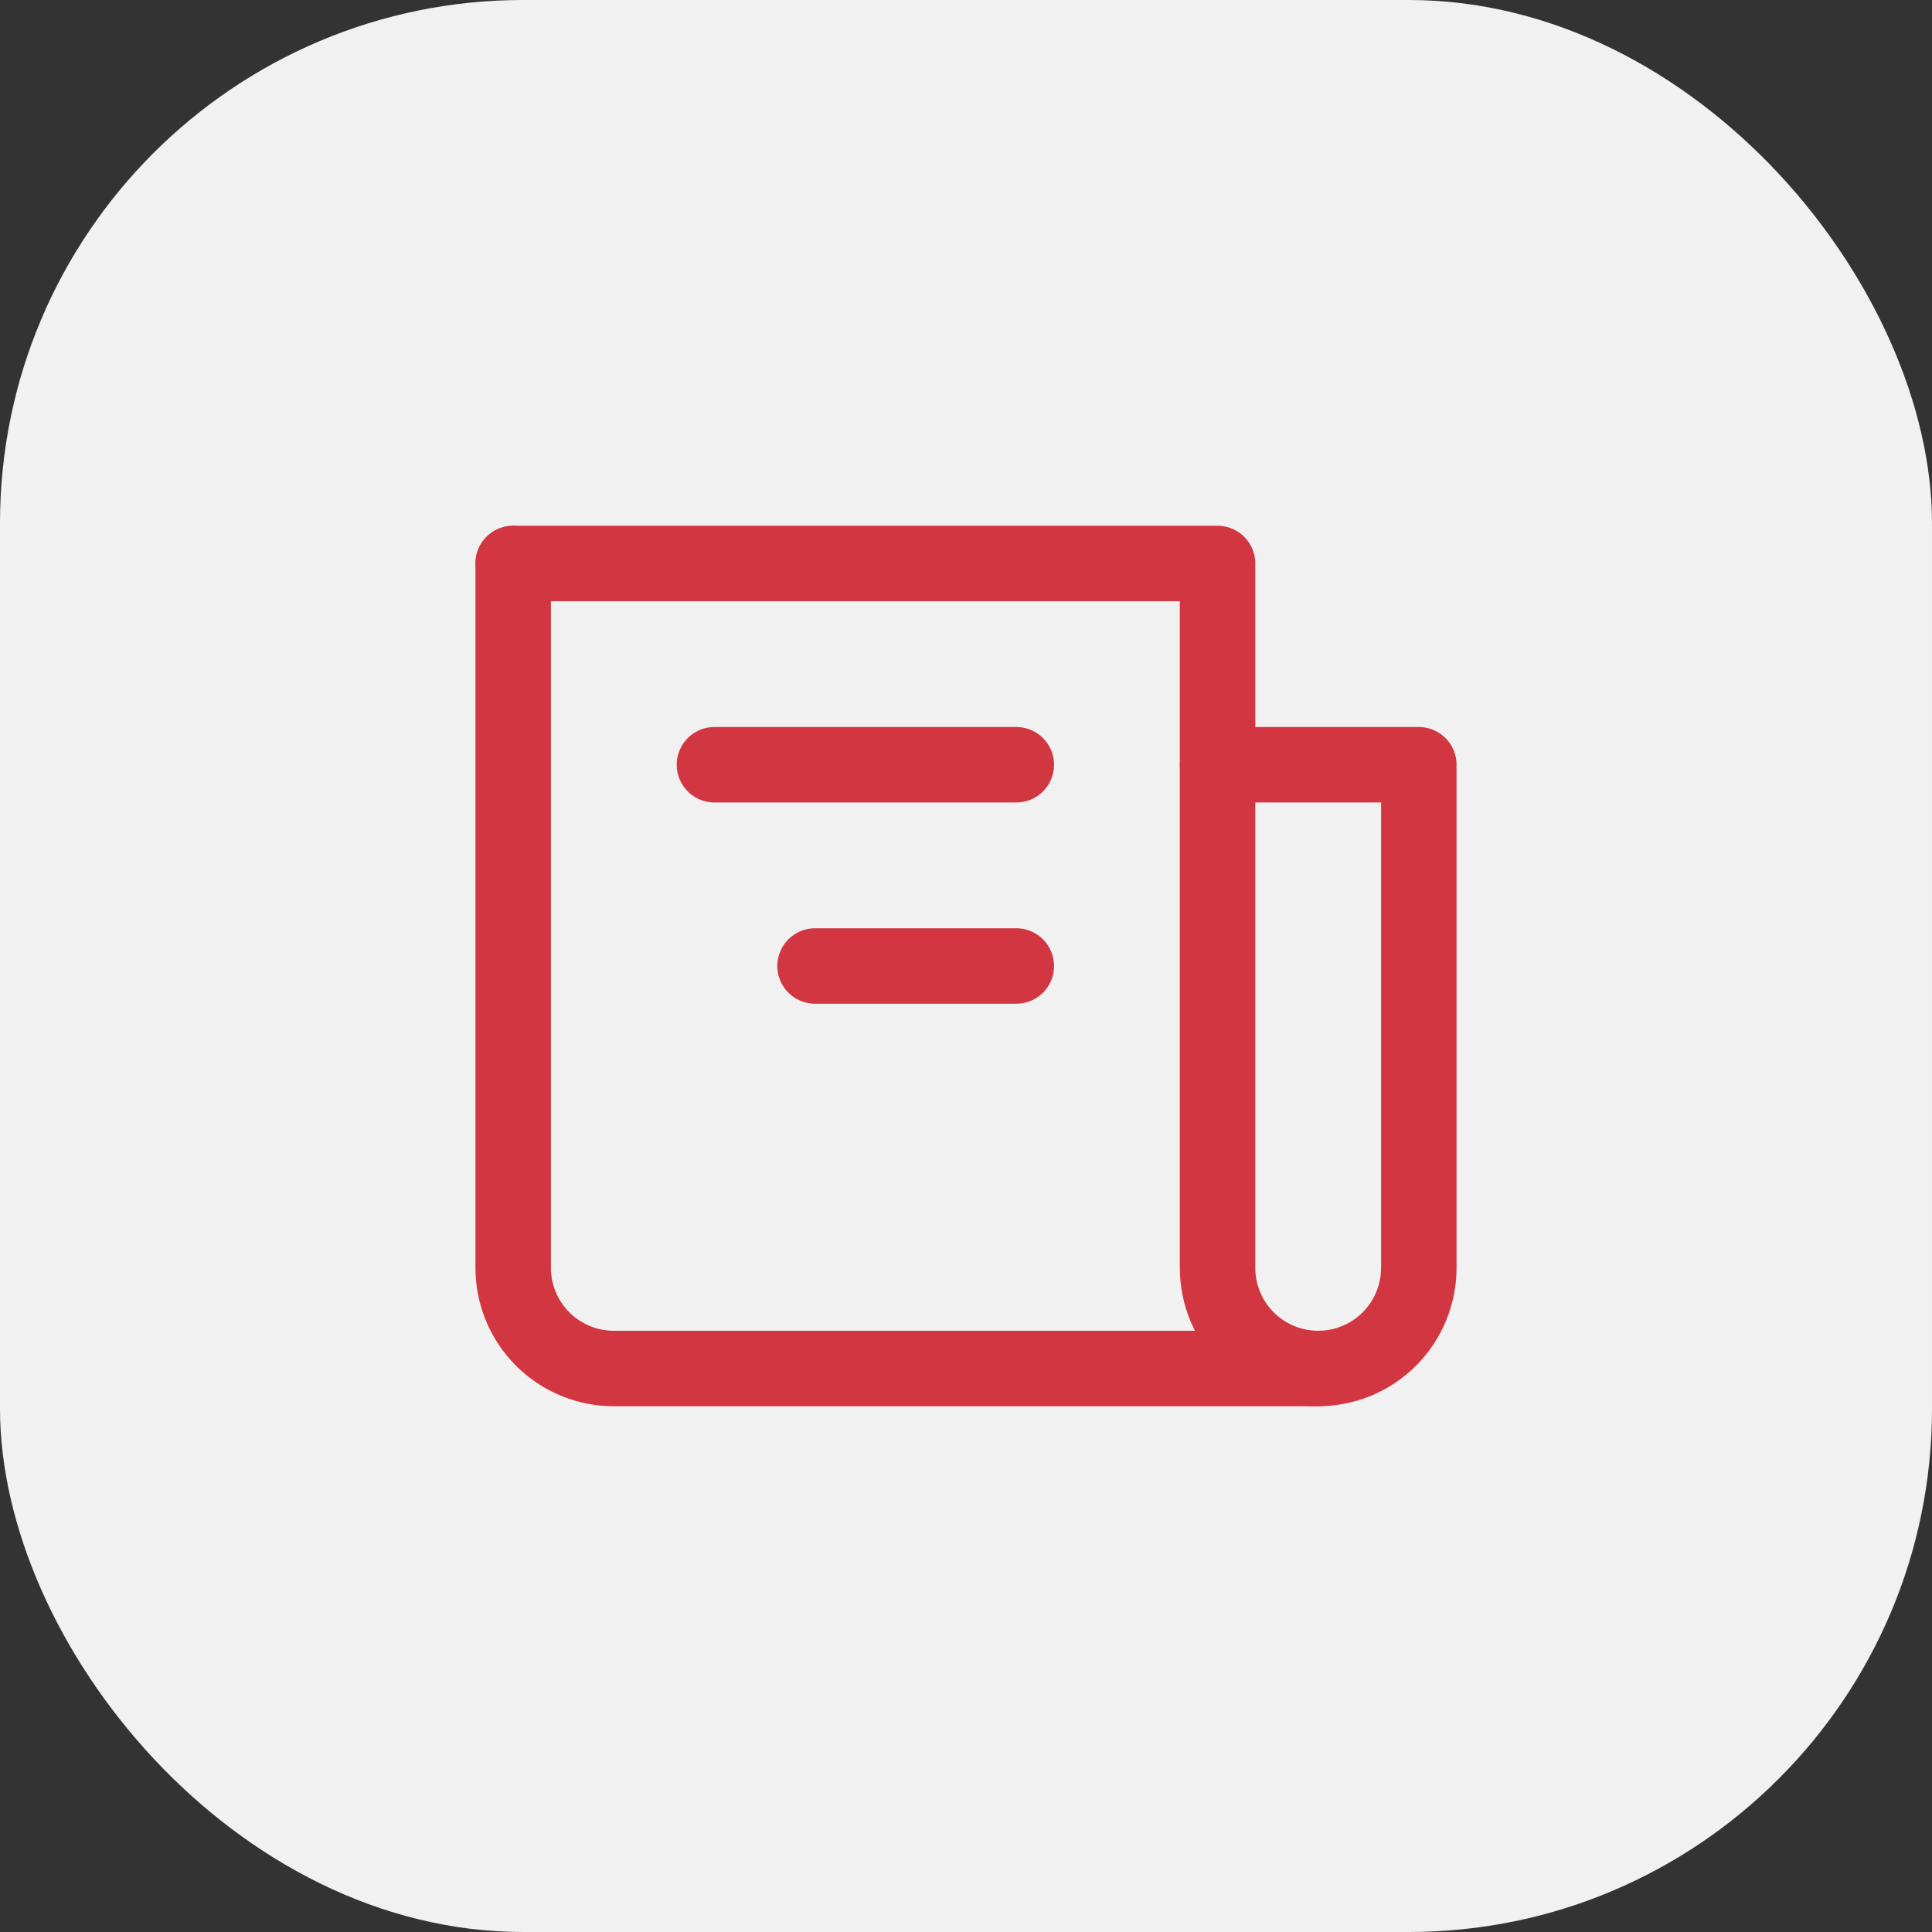
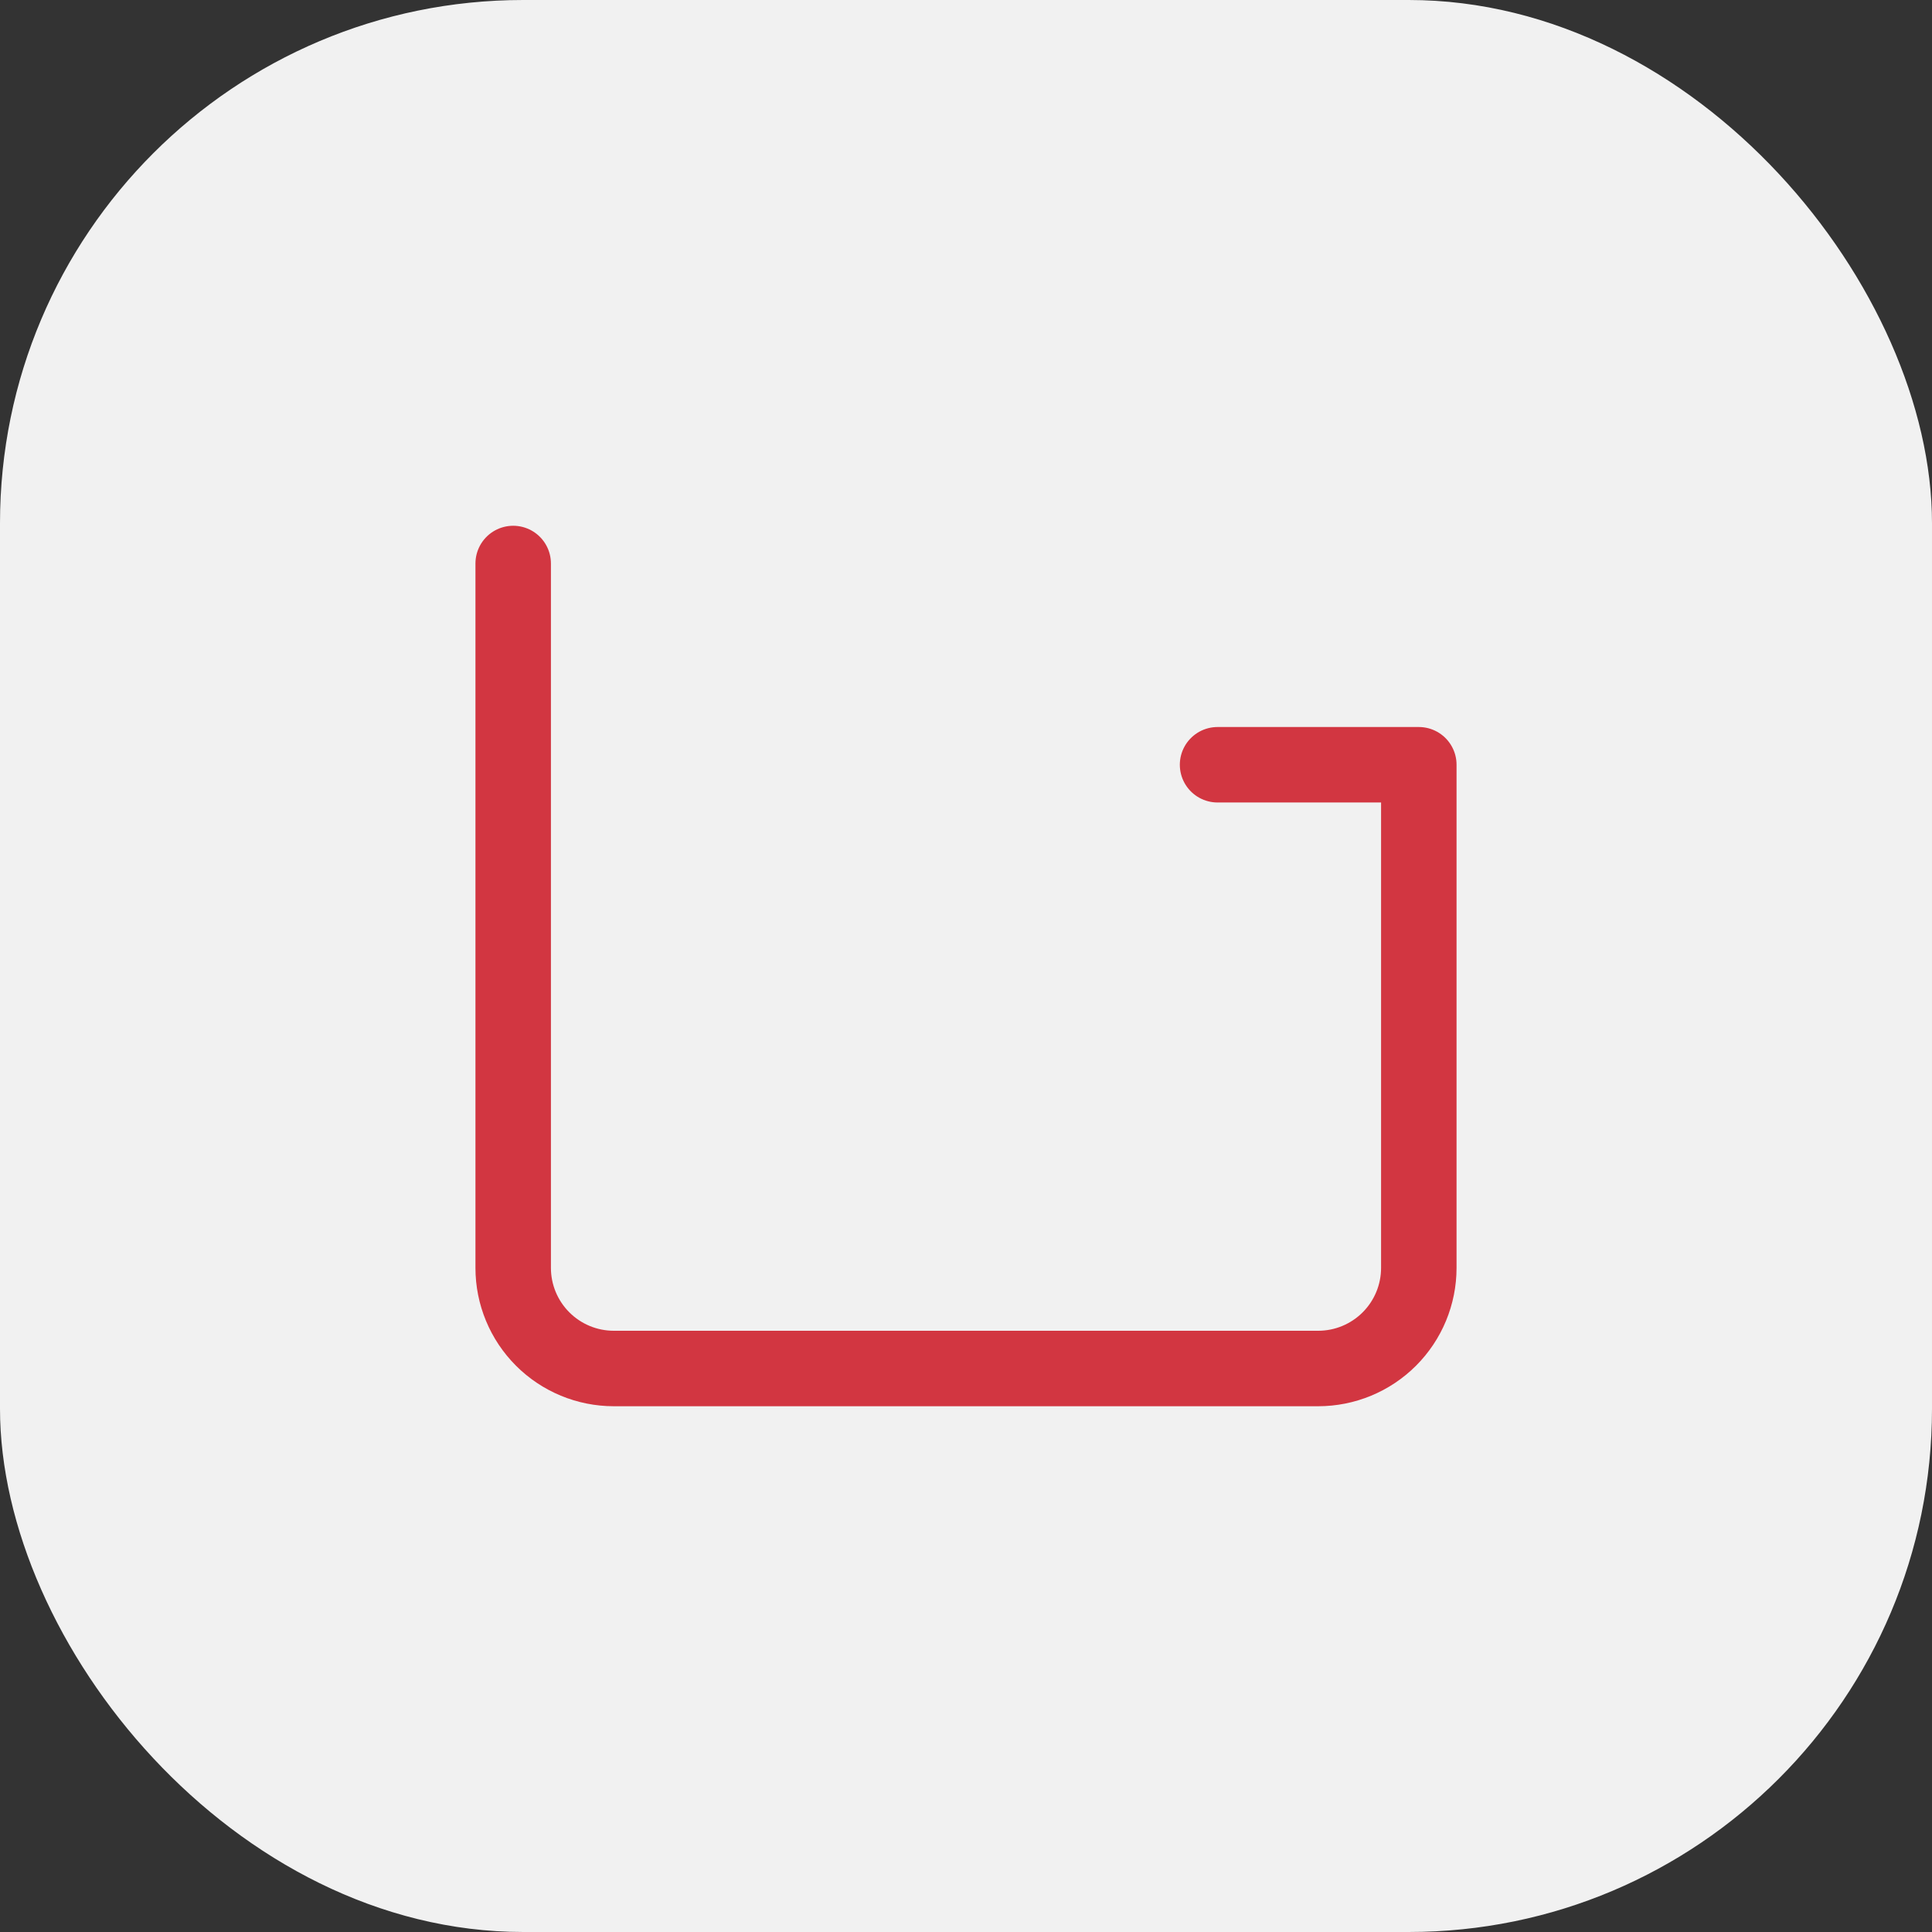
<svg xmlns="http://www.w3.org/2000/svg" width="144" height="144" viewBox="0 0 144 144" fill="none">
  <rect x="0" y="0" width="144" height="144" fill="#333333" stroke="none" />
  <rect width="144" height="144" rx="39" fill="#F1F1F1" />
  <path d="M38.25 42V94.5C38.25 96.489 39.04 98.397 40.447 99.803C41.853 101.21 43.761 102 45.75 102H98.25C100.239 102 102.147 101.21 103.553 99.803C104.96 98.397 105.75 96.489 105.75 94.5V57H90.75" stroke="#D23641" stroke-width="5.625" stroke-linecap="round" stroke-linejoin="round" />
-   <path d="M38.25 42H90.75V94.5C90.75 96.489 91.54 98.397 92.947 99.803C94.353 101.21 96.261 102 98.25 102M75.75 57H53.25M75.75 72H60.75" stroke="#D23641" stroke-width="5.625" stroke-linecap="round" stroke-linejoin="round" />
</svg>